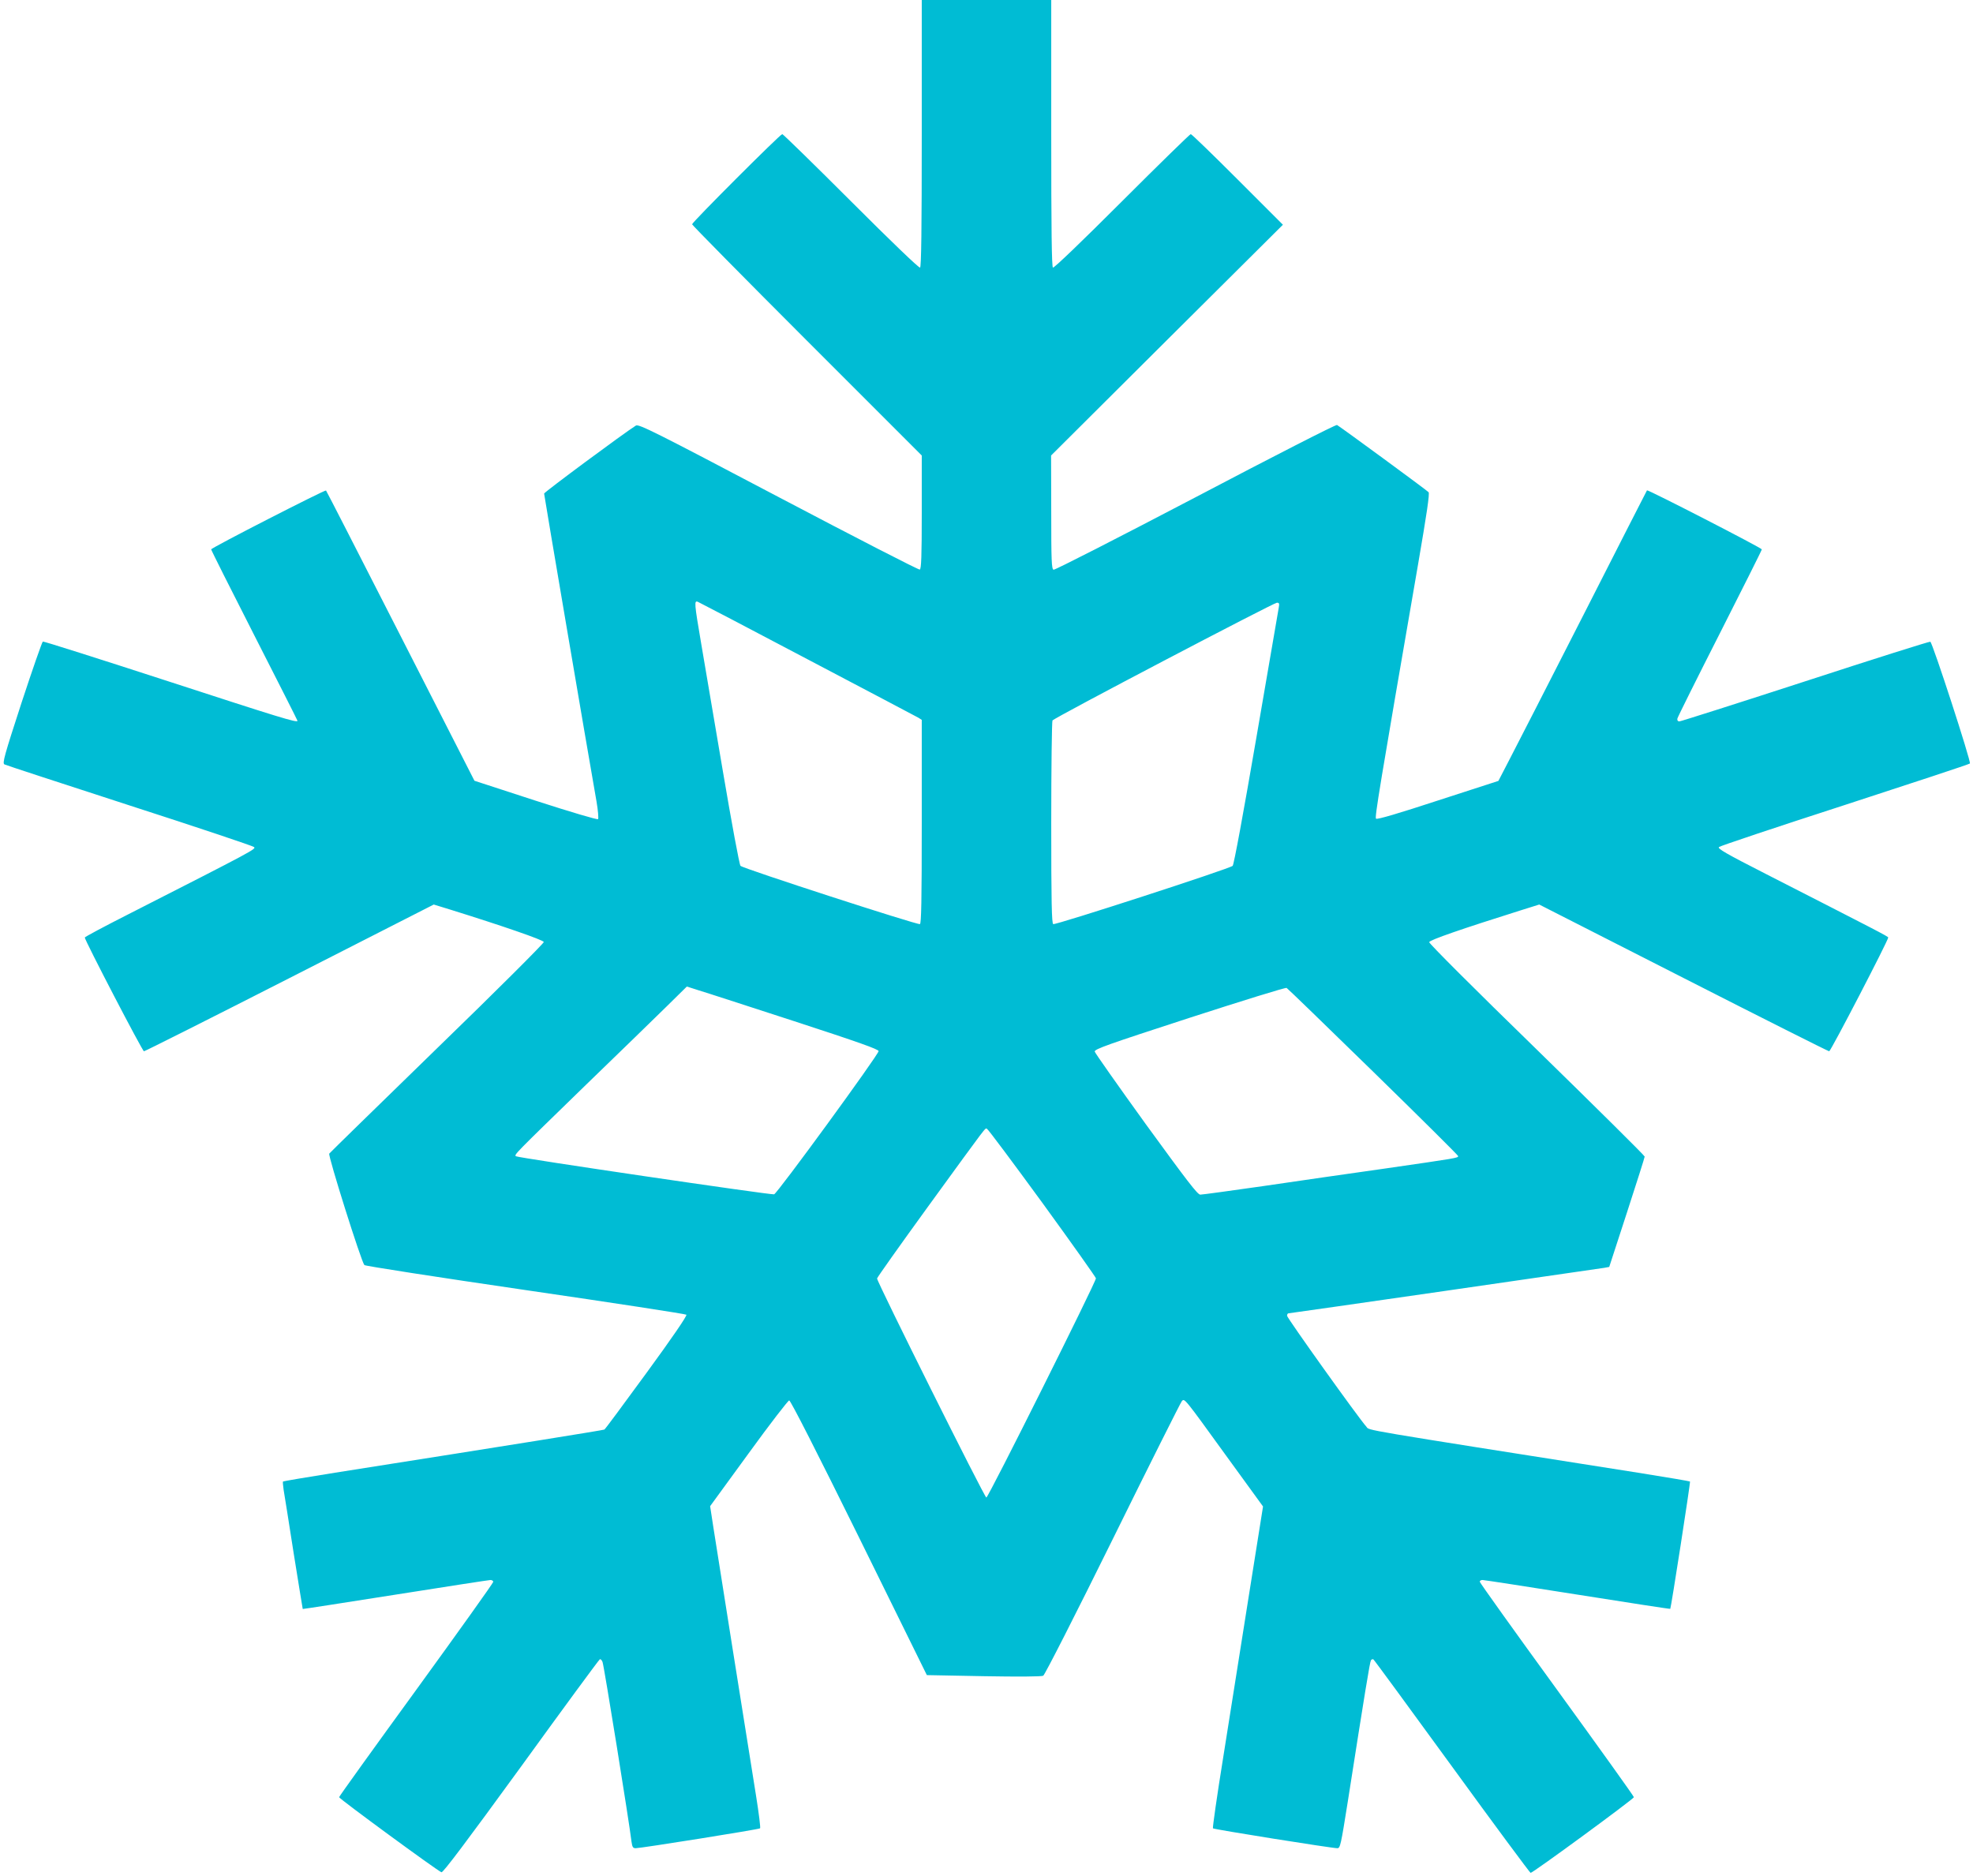
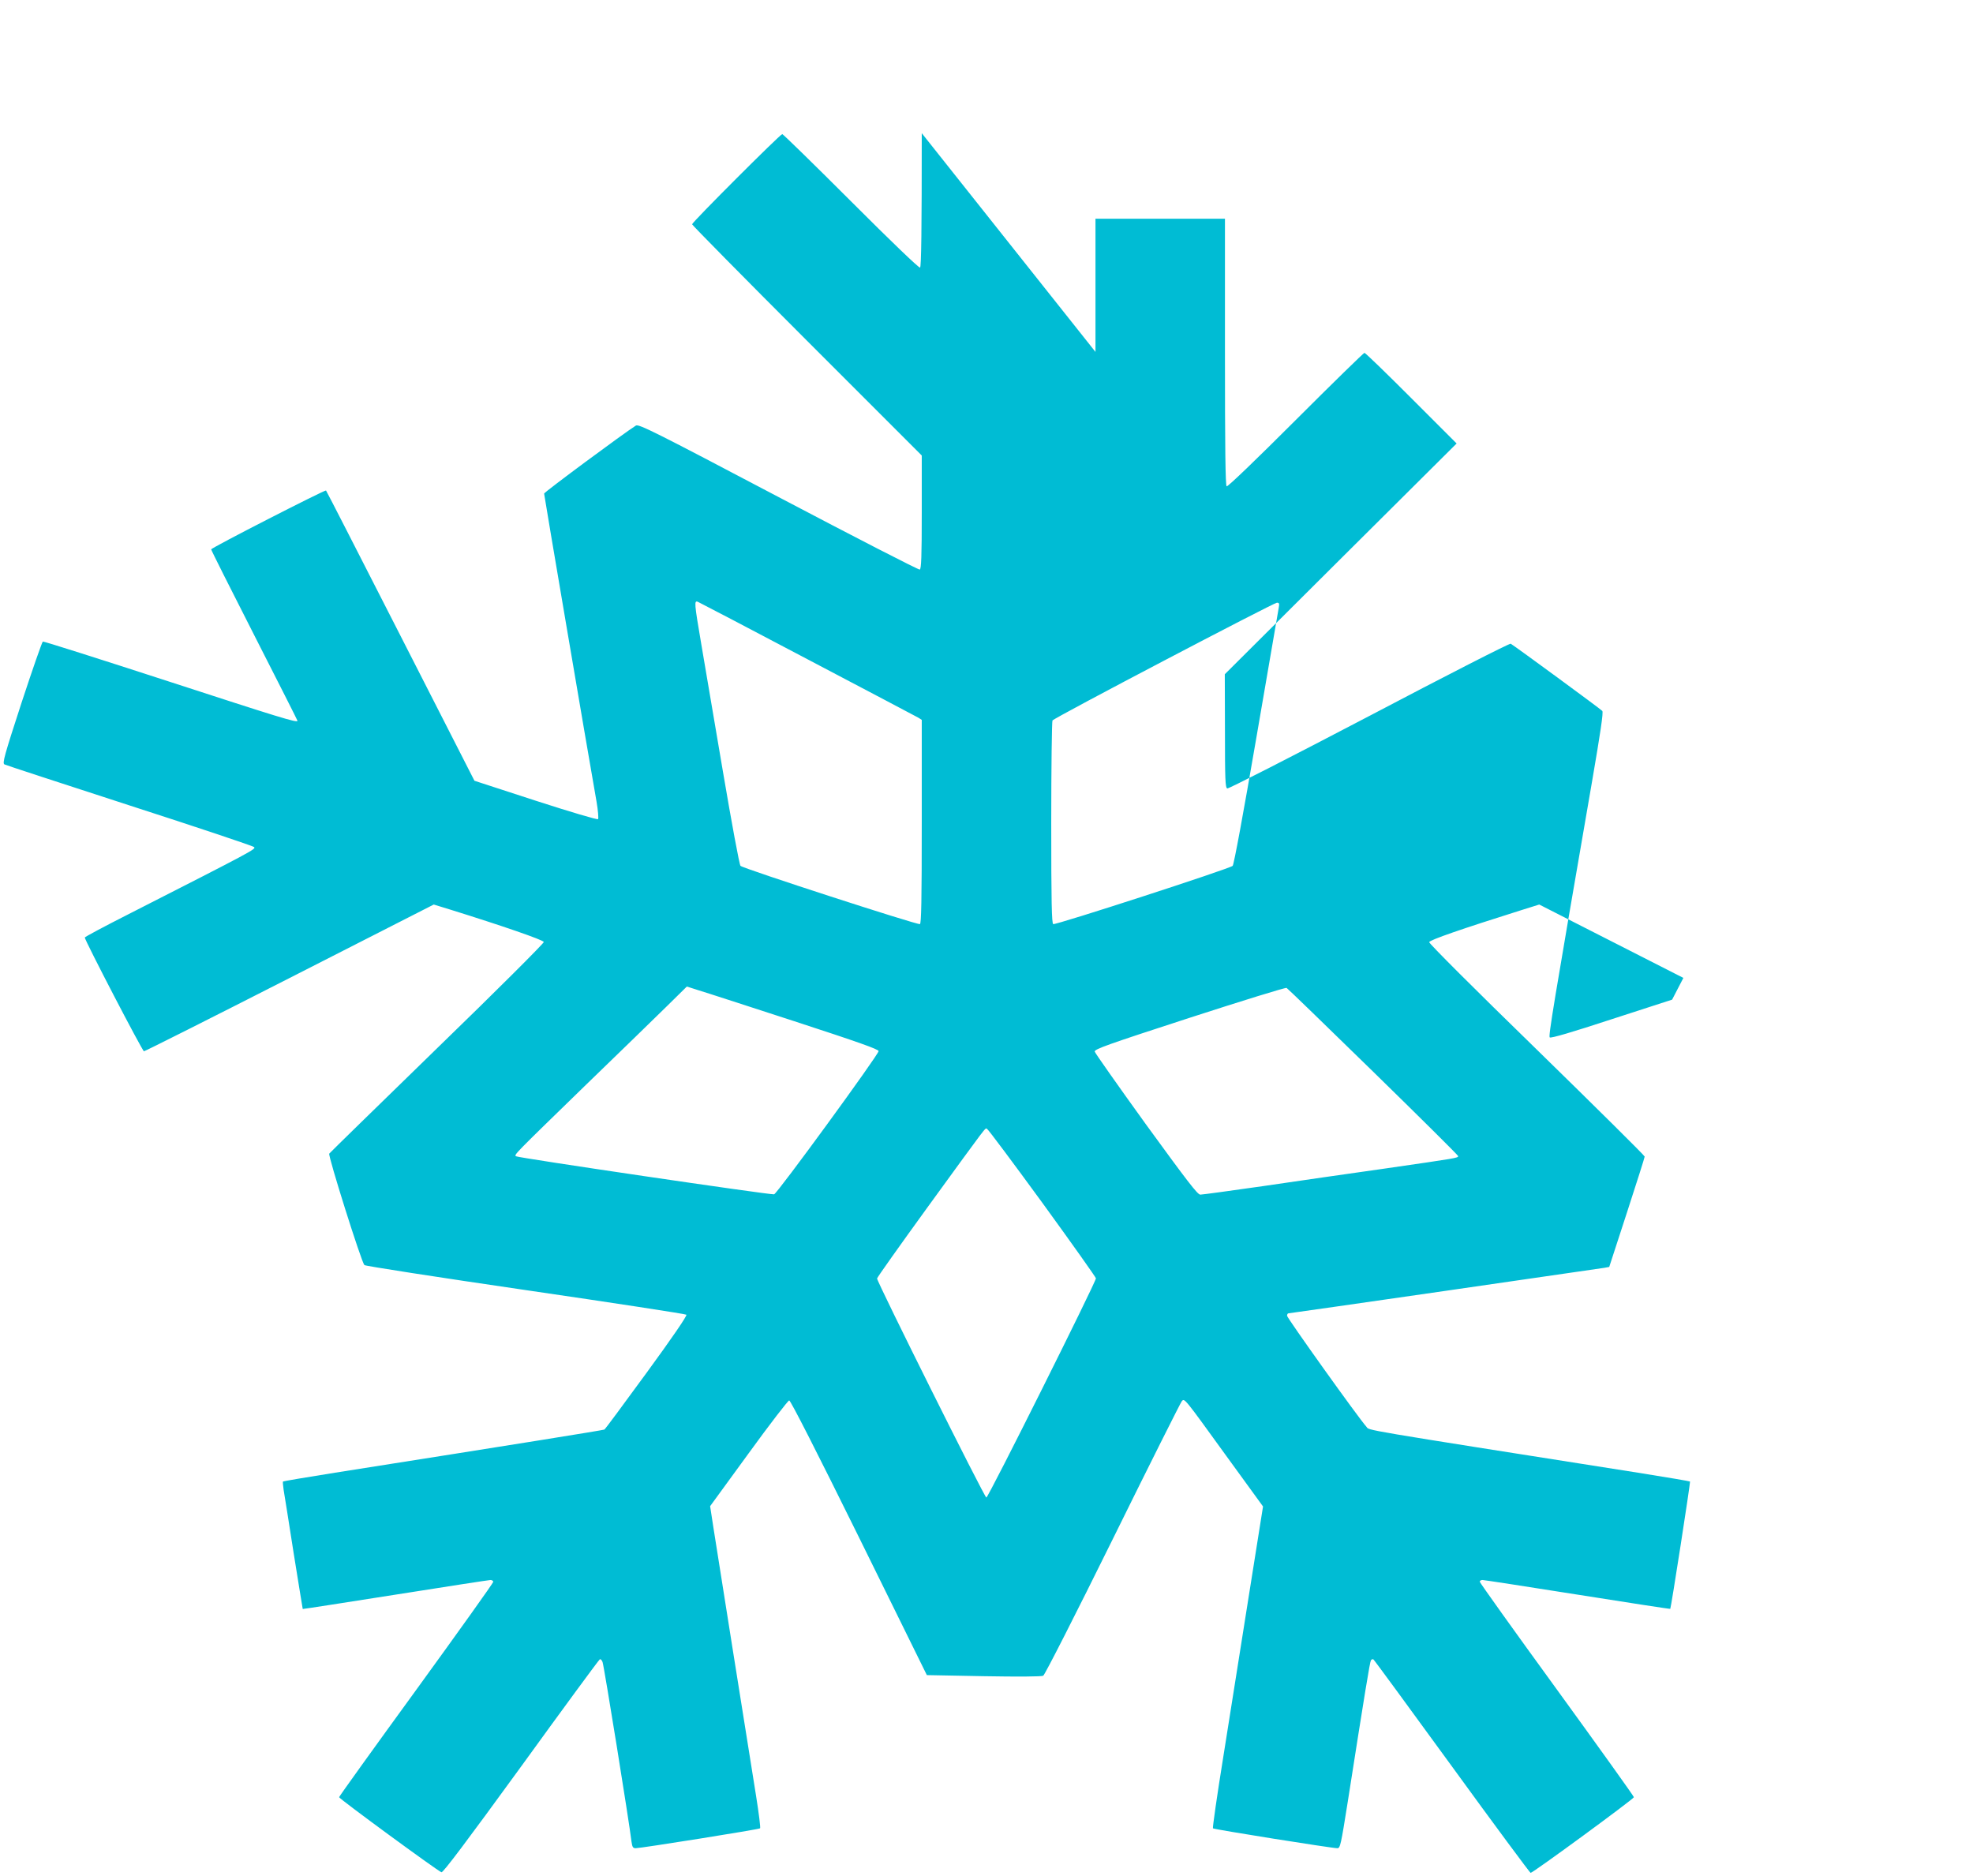
<svg xmlns="http://www.w3.org/2000/svg" version="1.0" width="1280pt" height="1217pt" viewBox="0 0 1280 1217" preserveAspectRatio="xMidYMid meet">
  <g transform="translate(0,1217) scale(0.1,-0.1)" fill="#00bcd4" stroke="none">
-     <path d="M5980 11306 c0 -626 -3 -867 -11 -872 -7 -4 -190 172 -448 430 -240 240 -441 436 -446 436 -13 0 -585 -572 -585 -585 0 -5 335 -345 745 -755 l745 -745 0 -368 c0 -287 -3 -369 -13 -372 -7 -3 -419 209 -917 471 -807 425 -907 475 -925 463 -75 -47 -595 -432 -595 -441 0 -10 279 -1652 340 -1998 10 -58 14 -109 10 -114 -5 -5 -177 46 -406 120 l-396 129 -479 939 c-264 517 -481 942 -484 944 -6 6 -745 -372 -745 -382 0 -5 126 -256 280 -558 154 -302 280 -551 280 -554 0 -15 -122 23 -841 257 -440 143 -805 259 -811 257 -5 -2 -67 -180 -138 -396 -112 -344 -126 -394 -111 -401 9 -5 374 -124 811 -266 437 -141 801 -263 808 -270 14 -13 4 -19 -815 -436 -156 -79 -283 -147 -283 -151 0 -18 374 -738 384 -738 6 0 432 214 946 476 l934 476 101 -31 c344 -107 610 -199 613 -212 1 -8 -302 -311 -690 -687 -381 -371 -697 -679 -702 -686 -9 -13 208 -702 228 -723 6 -6 470 -78 1045 -162 569 -83 1039 -155 1044 -160 6 -6 -94 -152 -257 -375 -147 -201 -270 -368 -275 -370 -6 -4 -560 -93 -1748 -280 -183 -29 -335 -55 -337 -57 -2 -2 0 -26 4 -54 5 -27 34 -212 65 -410 32 -198 58 -361 59 -363 2 -1 272 41 602 93 329 52 607 95 616 95 10 0 18 -6 18 -12 0 -7 -225 -322 -500 -701 -275 -378 -500 -691 -500 -696 0 -10 637 -477 664 -487 10 -4 164 201 516 685 275 380 505 693 511 696 5 4 13 -4 18 -17 9 -20 174 -1045 188 -1166 5 -34 9 -42 27 -42 34 0 800 122 807 129 4 3 -8 98 -26 211 -59 366 -255 1601 -277 1742 l-21 137 250 343 c137 189 256 343 263 343 9 0 182 -340 454 -891 l439 -891 369 -7 c221 -4 376 -3 386 3 10 5 213 404 452 888 238 483 440 885 447 893 18 20 13 26 288 -354 l239 -329 -94 -591 c-51 -325 -126 -793 -165 -1041 -40 -247 -69 -453 -66 -456 6 -7 772 -129 807 -129 19 0 23 20 68 303 110 703 143 905 150 916 4 6 11 9 16 6 5 -3 234 -316 510 -695 276 -380 506 -690 510 -690 15 0 670 480 670 491 0 6 -225 320 -500 699 -275 378 -500 693 -500 699 0 6 8 11 18 11 11 0 288 -43 617 -95 329 -52 599 -94 601 -92 5 5 132 822 128 826 -2 2 -154 28 -337 57 -1836 289 -1741 273 -1762 298 -51 56 -515 706 -515 720 0 9 4 16 9 16 11 0 1999 287 2048 295 l33 6 115 353 c63 194 115 357 115 363 0 6 -315 318 -700 694 -406 395 -700 689 -698 697 3 14 208 85 599 208 l115 36 935 -476 c514 -262 940 -476 946 -476 10 0 383 719 383 738 0 7 -73 44 -793 412 -261 133 -316 165 -305 175 7 7 375 130 817 273 442 144 807 264 811 269 9 10 -243 786 -257 790 -6 2 -371 -113 -812 -257 -440 -143 -808 -260 -816 -260 -10 0 -15 7 -13 18 2 10 126 259 276 554 149 294 272 539 272 544 0 9 -739 389 -745 383 -2 -2 -186 -364 -410 -804 -224 -440 -441 -863 -481 -940 l-73 -141 -392 -127 c-256 -84 -395 -125 -402 -118 -9 9 21 193 273 1651 56 326 76 458 68 467 -9 11 -561 416 -594 436 -7 4 -420 -207 -918 -469 -510 -267 -913 -473 -921 -470 -13 5 -15 60 -15 373 l-1 368 752 749 752 748 -294 294 c-162 162 -298 294 -304 294 -5 0 -206 -196 -446 -436 -258 -258 -441 -434 -448 -430 -8 5 -11 246 -11 872 l0 864 -420 0 -420 0 0 -864z m-741 -3413 c383 -201 706 -372 719 -379 l22 -14 0 -661 c0 -518 -3 -661 -12 -664 -17 -6 -1149 361 -1164 378 -7 6 -58 282 -114 612 -56 330 -119 703 -141 830 -45 264 -46 280 -22 271 9 -4 330 -171 712 -373z m3057 335 c-3 -18 -69 -400 -146 -848 -83 -483 -145 -820 -153 -827 -17 -18 -1148 -385 -1164 -378 -10 3 -13 144 -13 657 0 359 4 658 8 664 10 17 1434 763 1456 764 15 0 17 -5 12 -32z m-3143 -2683 c417 -136 547 -182 547 -194 -1 -24 -659 -926 -678 -929 -27 -4 -1665 237 -1675 247 -11 11 -17 5 453 462 217 210 454 440 526 511 l130 128 75 -24 c41 -12 320 -103 622 -201z m3756 -328 c303 -296 551 -542 551 -547 0 -12 -7 -13 -470 -80 -228 -32 -587 -84 -798 -115 -210 -30 -392 -55 -405 -55 -18 0 -87 91 -352 455 -181 251 -331 464 -333 473 -2 16 86 47 615 219 340 110 623 198 630 194 6 -3 259 -248 562 -544z m-2146 -851 c191 -263 347 -483 347 -489 -1 -26 -698 -1422 -711 -1422 -12 0 -708 1396 -709 1421 0 6 147 213 326 460 402 553 374 516 387 511 7 -2 168 -218 360 -481z" />
+     <path d="M5980 11306 c0 -626 -3 -867 -11 -872 -7 -4 -190 172 -448 430 -240 240 -441 436 -446 436 -13 0 -585 -572 -585 -585 0 -5 335 -345 745 -755 l745 -745 0 -368 c0 -287 -3 -369 -13 -372 -7 -3 -419 209 -917 471 -807 425 -907 475 -925 463 -75 -47 -595 -432 -595 -441 0 -10 279 -1652 340 -1998 10 -58 14 -109 10 -114 -5 -5 -177 46 -406 120 l-396 129 -479 939 c-264 517 -481 942 -484 944 -6 6 -745 -372 -745 -382 0 -5 126 -256 280 -558 154 -302 280 -551 280 -554 0 -15 -122 23 -841 257 -440 143 -805 259 -811 257 -5 -2 -67 -180 -138 -396 -112 -344 -126 -394 -111 -401 9 -5 374 -124 811 -266 437 -141 801 -263 808 -270 14 -13 4 -19 -815 -436 -156 -79 -283 -147 -283 -151 0 -18 374 -738 384 -738 6 0 432 214 946 476 l934 476 101 -31 c344 -107 610 -199 613 -212 1 -8 -302 -311 -690 -687 -381 -371 -697 -679 -702 -686 -9 -13 208 -702 228 -723 6 -6 470 -78 1045 -162 569 -83 1039 -155 1044 -160 6 -6 -94 -152 -257 -375 -147 -201 -270 -368 -275 -370 -6 -4 -560 -93 -1748 -280 -183 -29 -335 -55 -337 -57 -2 -2 0 -26 4 -54 5 -27 34 -212 65 -410 32 -198 58 -361 59 -363 2 -1 272 41 602 93 329 52 607 95 616 95 10 0 18 -6 18 -12 0 -7 -225 -322 -500 -701 -275 -378 -500 -691 -500 -696 0 -10 637 -477 664 -487 10 -4 164 201 516 685 275 380 505 693 511 696 5 4 13 -4 18 -17 9 -20 174 -1045 188 -1166 5 -34 9 -42 27 -42 34 0 800 122 807 129 4 3 -8 98 -26 211 -59 366 -255 1601 -277 1742 l-21 137 250 343 c137 189 256 343 263 343 9 0 182 -340 454 -891 l439 -891 369 -7 c221 -4 376 -3 386 3 10 5 213 404 452 888 238 483 440 885 447 893 18 20 13 26 288 -354 l239 -329 -94 -591 c-51 -325 -126 -793 -165 -1041 -40 -247 -69 -453 -66 -456 6 -7 772 -129 807 -129 19 0 23 20 68 303 110 703 143 905 150 916 4 6 11 9 16 6 5 -3 234 -316 510 -695 276 -380 506 -690 510 -690 15 0 670 480 670 491 0 6 -225 320 -500 699 -275 378 -500 693 -500 699 0 6 8 11 18 11 11 0 288 -43 617 -95 329 -52 599 -94 601 -92 5 5 132 822 128 826 -2 2 -154 28 -337 57 -1836 289 -1741 273 -1762 298 -51 56 -515 706 -515 720 0 9 4 16 9 16 11 0 1999 287 2048 295 l33 6 115 353 c63 194 115 357 115 363 0 6 -315 318 -700 694 -406 395 -700 689 -698 697 3 14 208 85 599 208 l115 36 935 -476 l-73 -141 -392 -127 c-256 -84 -395 -125 -402 -118 -9 9 21 193 273 1651 56 326 76 458 68 467 -9 11 -561 416 -594 436 -7 4 -420 -207 -918 -469 -510 -267 -913 -473 -921 -470 -13 5 -15 60 -15 373 l-1 368 752 749 752 748 -294 294 c-162 162 -298 294 -304 294 -5 0 -206 -196 -446 -436 -258 -258 -441 -434 -448 -430 -8 5 -11 246 -11 872 l0 864 -420 0 -420 0 0 -864z m-741 -3413 c383 -201 706 -372 719 -379 l22 -14 0 -661 c0 -518 -3 -661 -12 -664 -17 -6 -1149 361 -1164 378 -7 6 -58 282 -114 612 -56 330 -119 703 -141 830 -45 264 -46 280 -22 271 9 -4 330 -171 712 -373z m3057 335 c-3 -18 -69 -400 -146 -848 -83 -483 -145 -820 -153 -827 -17 -18 -1148 -385 -1164 -378 -10 3 -13 144 -13 657 0 359 4 658 8 664 10 17 1434 763 1456 764 15 0 17 -5 12 -32z m-3143 -2683 c417 -136 547 -182 547 -194 -1 -24 -659 -926 -678 -929 -27 -4 -1665 237 -1675 247 -11 11 -17 5 453 462 217 210 454 440 526 511 l130 128 75 -24 c41 -12 320 -103 622 -201z m3756 -328 c303 -296 551 -542 551 -547 0 -12 -7 -13 -470 -80 -228 -32 -587 -84 -798 -115 -210 -30 -392 -55 -405 -55 -18 0 -87 91 -352 455 -181 251 -331 464 -333 473 -2 16 86 47 615 219 340 110 623 198 630 194 6 -3 259 -248 562 -544z m-2146 -851 c191 -263 347 -483 347 -489 -1 -26 -698 -1422 -711 -1422 -12 0 -708 1396 -709 1421 0 6 147 213 326 460 402 553 374 516 387 511 7 -2 168 -218 360 -481z" />
  </g>
</svg>